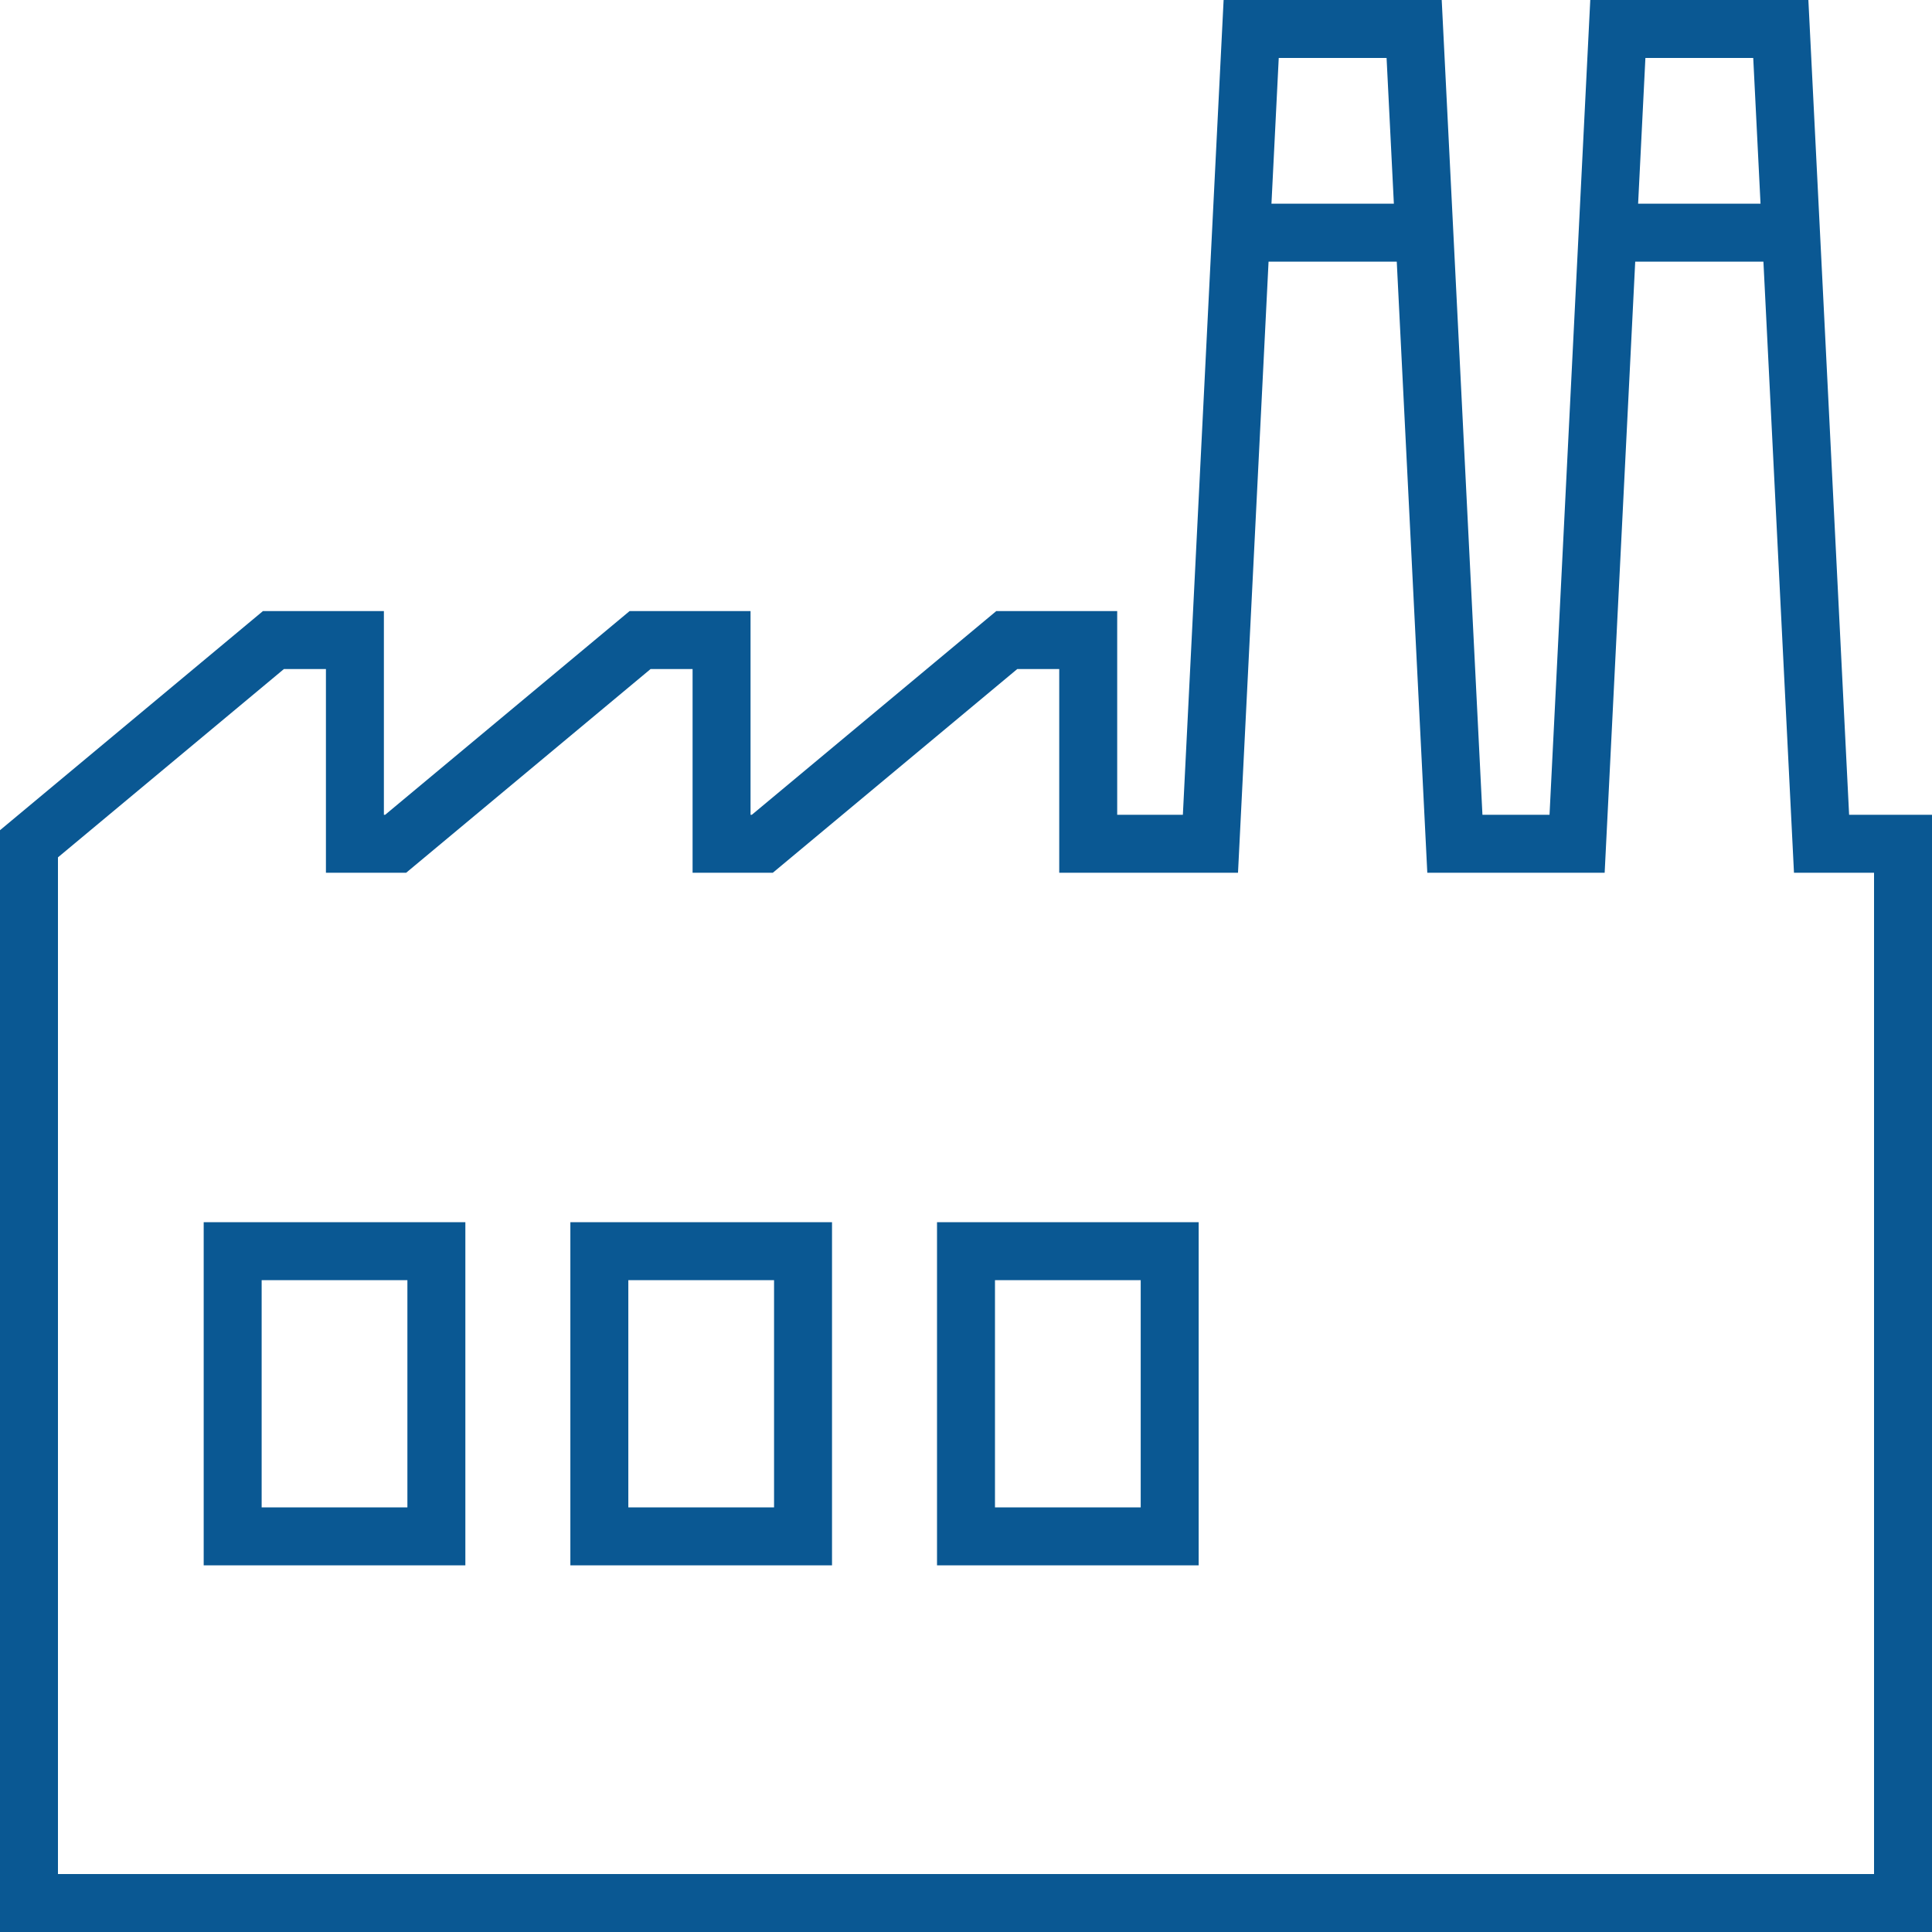
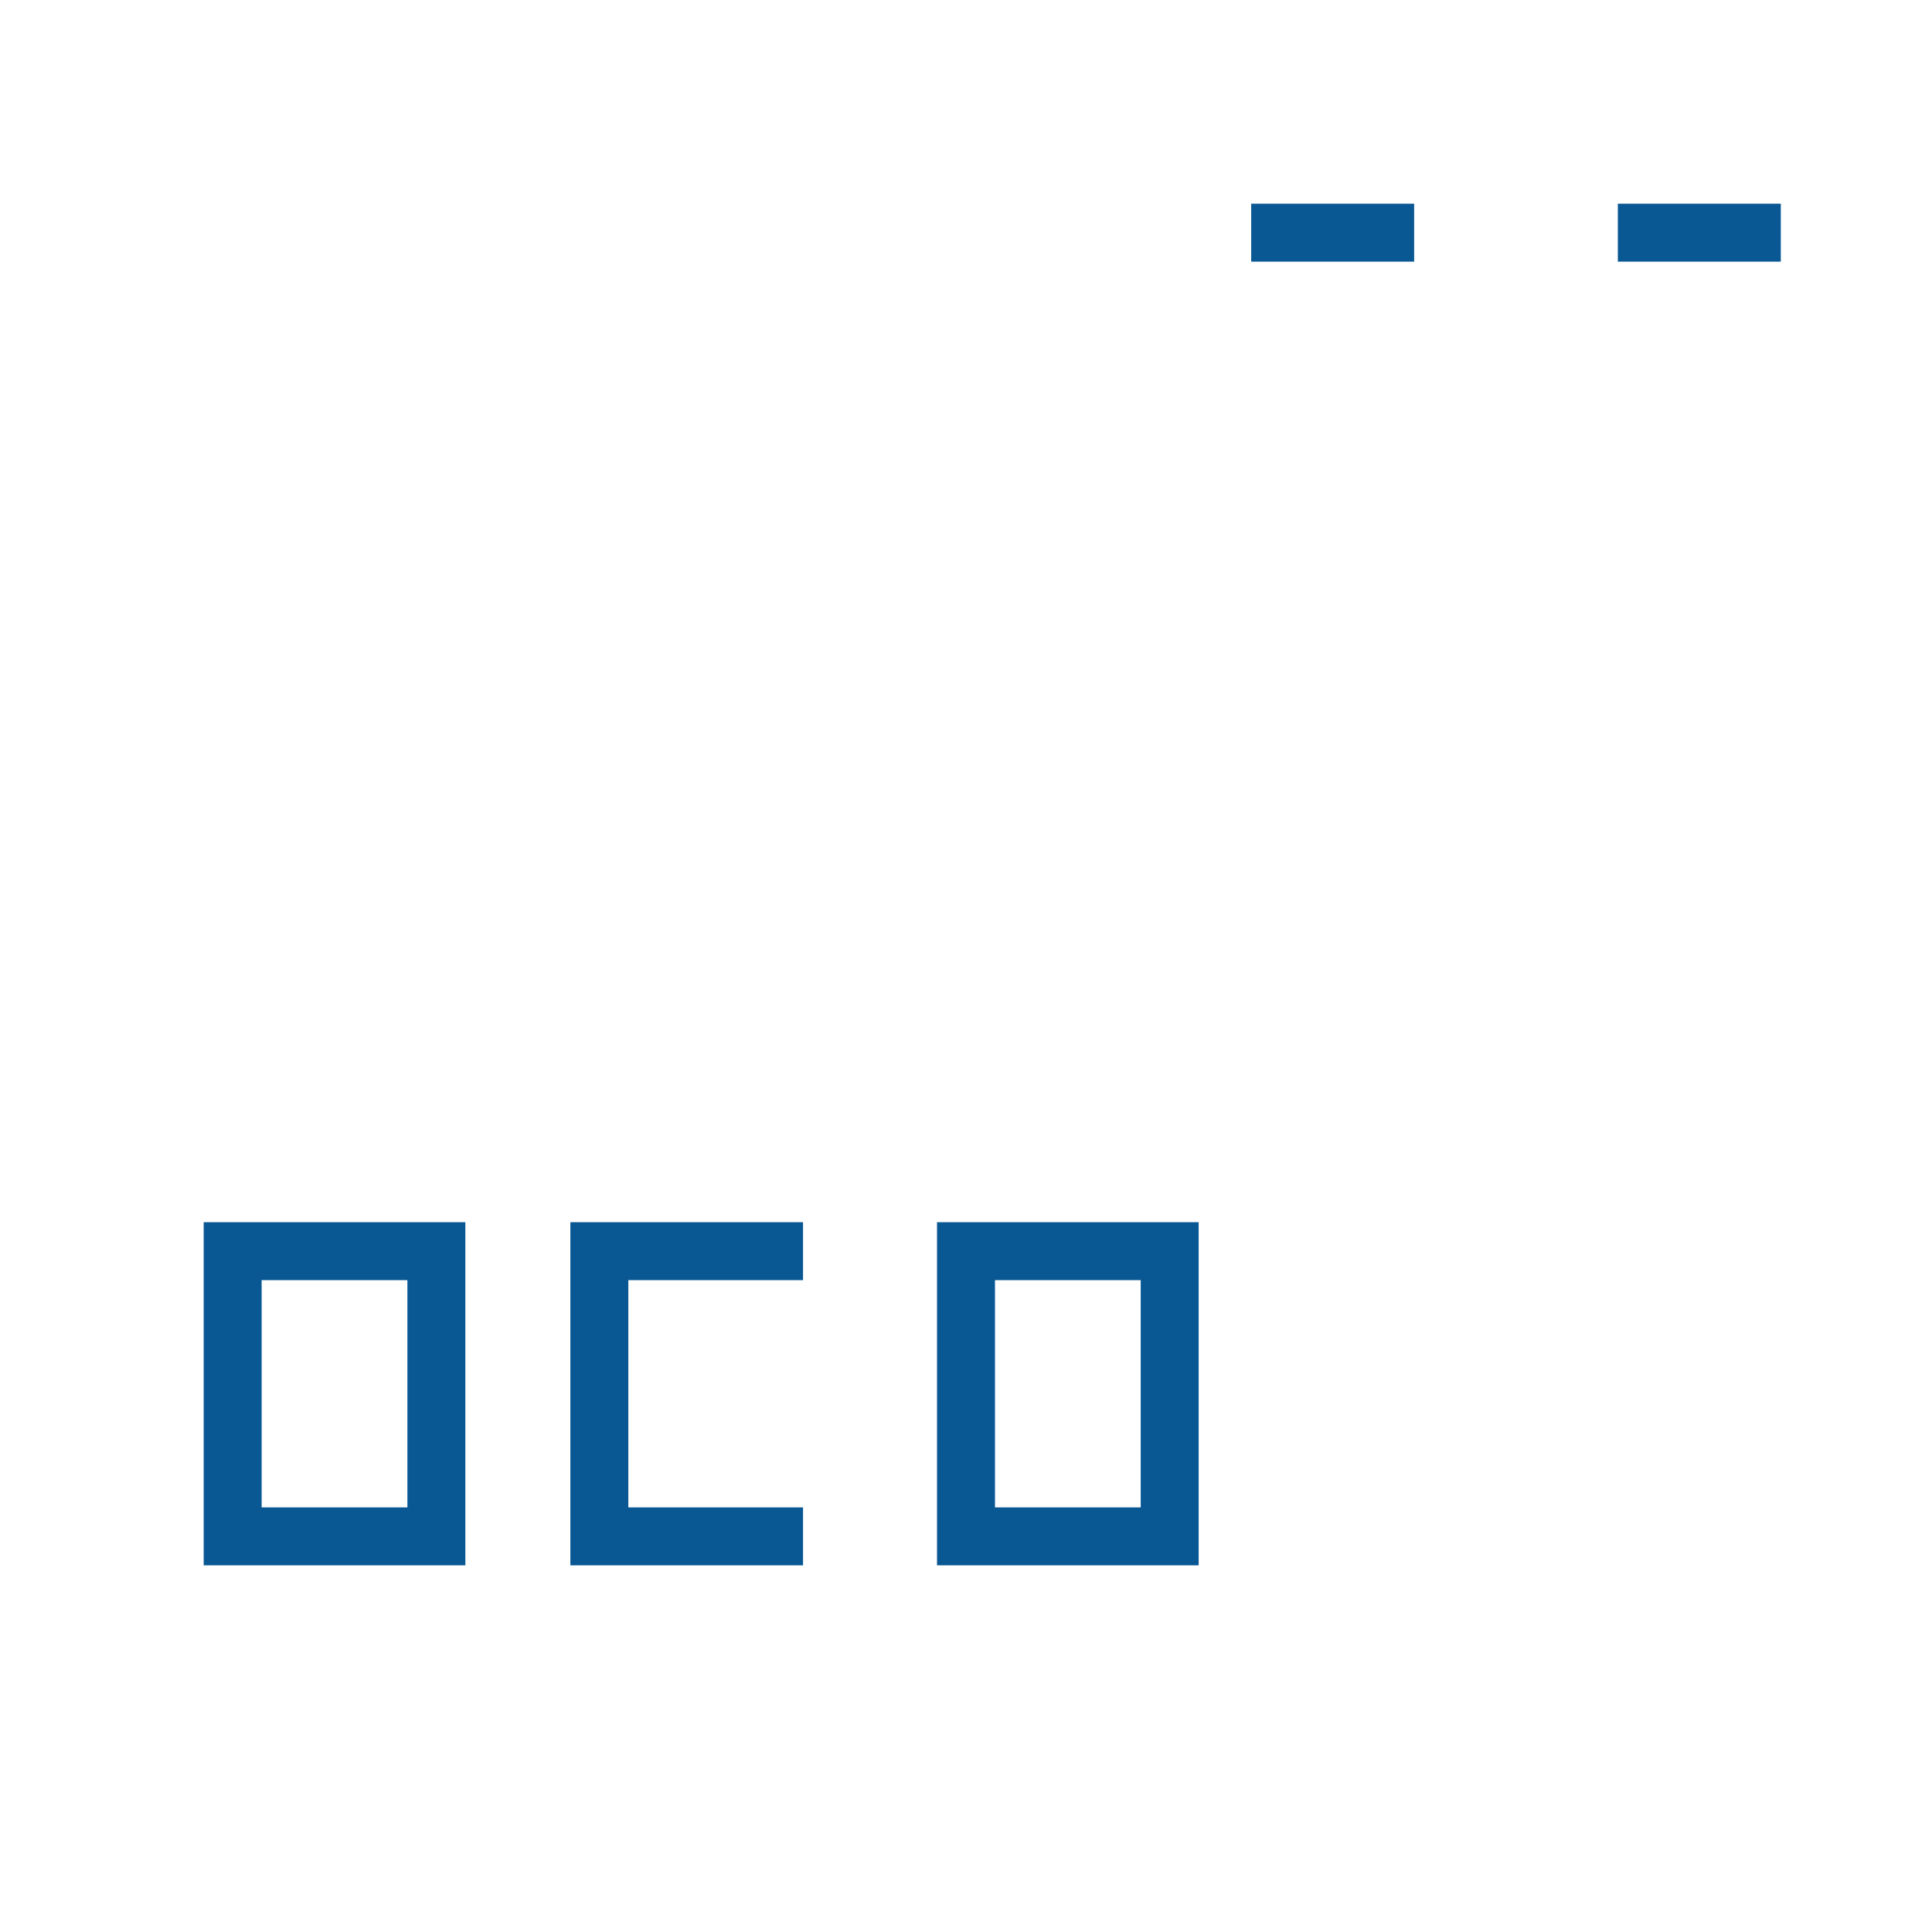
<svg xmlns="http://www.w3.org/2000/svg" id="图层_1" data-name="图层 1" width="100" height="100" viewBox="0 0 100 100">
  <defs>
    <style>.cls-1{fill:none;stroke:#0a5893;stroke-miterlimit:10;stroke-width:3px;}</style>
  </defs>
  <title>icon_3</title>
  <path class="cls-1" d="M22.587,79.522H12.043V64.761H22.587Z" />
-   <path class="cls-1" d="M41.565,79.522H31.022V64.761H41.565Z" />
+   <path class="cls-1" d="M41.565,79.522H31.022V64.761H41.565" />
  <path class="cls-1" d="M60.543,79.522H50V64.761H60.543Z" />
-   <polygon class="cls-1" points="75.304 43.674 73.196 1.499 64.761 1.499 62.652 43.674 56.326 43.674 56.326 33.13 52.109 33.13 39.457 43.674 37.348 43.674 37.348 33.13 33.13 33.13 20.478 43.674 18.37 43.674 18.37 33.13 14.152 33.13 1.5 43.674 1.5 98.501 98.5 98.501 98.5 43.674 94.283 43.674 92.174 1.499 83.739 1.499 81.63 43.674 75.304 43.674" />
  <line class="cls-1" x1="64.761" y1="12.043" x2="73.196" y2="12.043" />
  <line class="cls-1" x1="83.739" y1="12.043" x2="92.174" y2="12.043" />
</svg>